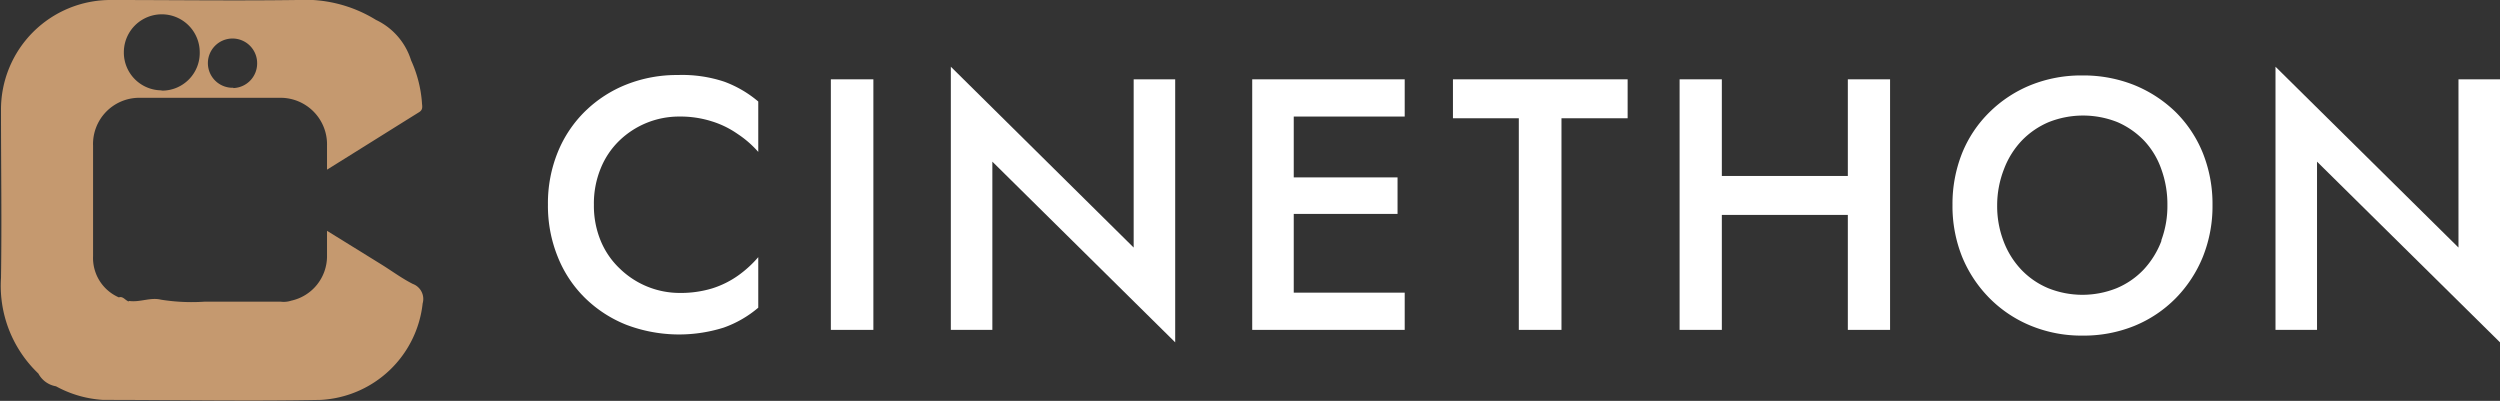
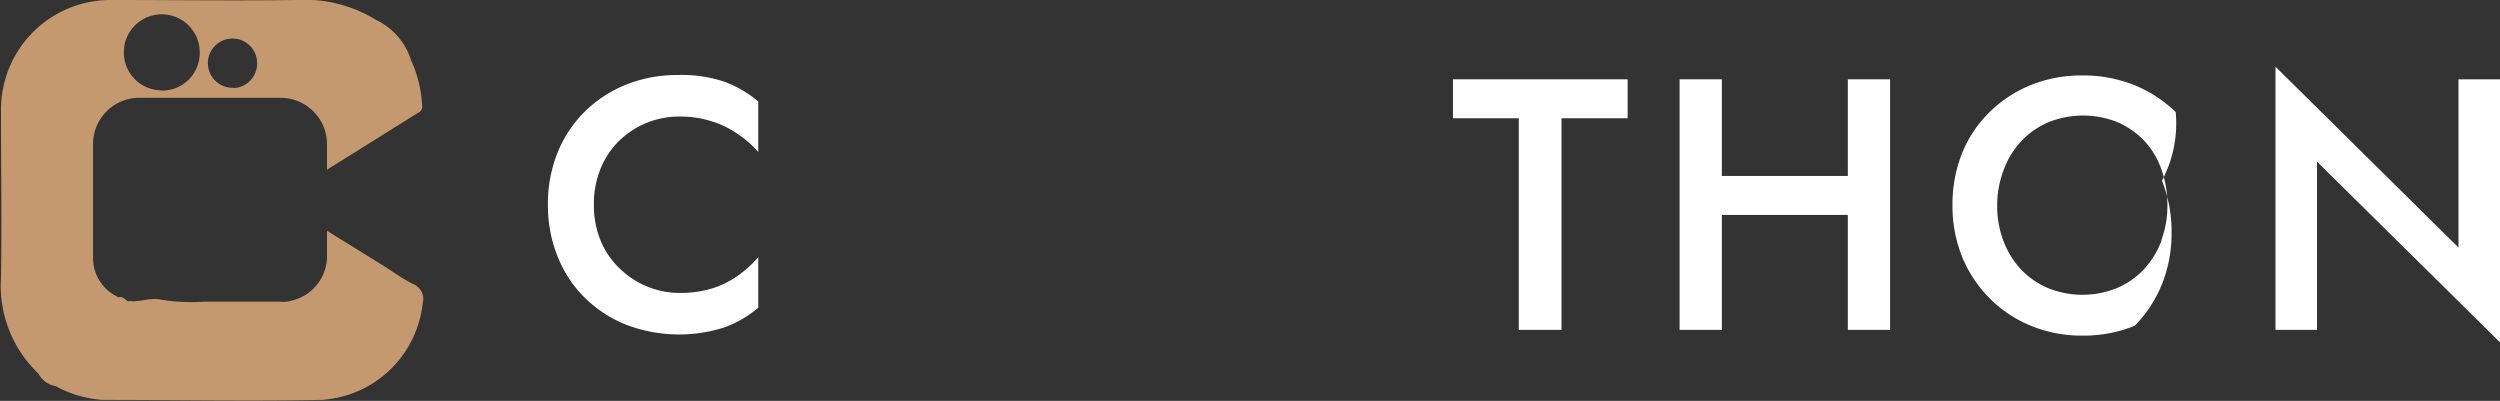
<svg xmlns="http://www.w3.org/2000/svg" id="Layer_1" data-name="Layer 1" viewBox="0 0 174.61 28">
  <rect x="0" y="0" width="174.61" height="28" fill="#333333" stroke="none" />
  <defs>
    <style>.cls-1{fill:#c5996f;}.cls-2{fill:#fff;}</style>
  </defs>
  <path class="cls-1" d="M30.32,8c.29-.18.2-.43.19-.67a8.63,8.63,0,0,0-.76-2.95A4.64,4.64,0,0,0,27.3,1.56,9.42,9.42,0,0,0,21.81.17c-4.34.06-8.69,0-13,0a7.65,7.65,0,0,0-7.7,7.72c0,3.9.06,7.8,0,11.69a8.46,8.46,0,0,0,2.61,6.68,1.72,1.72,0,0,0,1.23.89,7.81,7.81,0,0,0,3.29.95c5.07,0,10.14.1,15.21,0a7.57,7.57,0,0,0,7.11-6.74A1.12,1.12,0,0,0,29.87,20c-.75-.38-1.44-.89-2.16-1.34l-3.83-2.37c0,.69,0,1.26,0,1.82a3.18,3.18,0,0,1-2.5,3.06,1.69,1.69,0,0,1-.74.07c-1.77,0-3.54,0-5.31,0a13.54,13.54,0,0,1-3.05-.14c-.74-.18-1.47.2-2.22.09a.07.07,0,0,1-.11,0c-.2-.1-.34-.34-.61-.25a3,3,0,0,1-1.8-2.87c0-2.58,0-5.15,0-7.72A3.23,3.23,0,0,1,10.76,7c3.3,0,6.59,0,9.89,0a3.25,3.25,0,0,1,3.23,3.34c0,.52,0,1,0,1.68C26.1,10.64,28.2,9.32,30.32,8Zm-18-1.52A2.64,2.64,0,0,1,9.69,3.82a2.65,2.65,0,0,1,5.3,0A2.63,2.63,0,0,1,12.32,6.5Zm5-.18A1.72,1.72,0,1,1,19,4.57,1.72,1.72,0,0,1,17.36,6.32Z" transform="translate(-1.04 -0.17)" />
  <path class="cls-2" d="M48.38,5.41a9.54,9.54,0,0,0-3.58.66,8.71,8.71,0,0,0-2.88,1.86A8.45,8.45,0,0,0,40,10.79a9.48,9.48,0,0,0-.69,3.67A9.47,9.47,0,0,0,40,18.12,8.35,8.35,0,0,0,41.92,21a8.71,8.71,0,0,0,2.88,1.86,10.38,10.38,0,0,0,6.79.19A7.67,7.67,0,0,0,54,21.66V18.13a7.84,7.84,0,0,1-1.4,1.28,6.52,6.52,0,0,1-1.81.9,7.57,7.57,0,0,1-2.26.32,6,6,0,0,1-4.19-1.69A5.63,5.63,0,0,1,43,17a6.41,6.41,0,0,1-.48-2.53A6.46,6.46,0,0,1,43,11.92,5.63,5.63,0,0,1,44.29,10a6,6,0,0,1,4.19-1.69,7.25,7.25,0,0,1,2.26.33,6.48,6.48,0,0,1,1.81.88A7.2,7.2,0,0,1,54,10.78V7.26a7.91,7.91,0,0,0-2.36-1.38A9.3,9.3,0,0,0,48.38,5.41Z" transform="translate(-1.04 -0.17)" />
-   <rect class="cls-2" x="58.03" y="5.54" width="2.97" height="17.5" />
-   <polygon class="cls-2" points="79.18 17.29 66.41 4.66 66.41 23.04 69.31 23.04 69.31 11.29 82.08 23.91 82.08 5.54 79.18 5.54 79.18 17.29" />
-   <polygon class="cls-2" points="89.28 5.54 87.46 5.54 87.46 23.04 89.28 23.04 90.36 23.04 98.11 23.04 98.11 20.44 90.36 20.44 90.36 14.94 97.61 14.94 97.61 12.39 90.36 12.39 90.36 8.14 98.11 8.14 98.11 5.54 90.36 5.54 89.28 5.54" />
  <polygon class="cls-2" points="101.48 8.26 106.08 8.26 106.08 23.04 109.06 23.04 109.06 8.26 113.68 8.26 113.68 5.54 101.48 5.54 101.48 8.26" />
  <polygon class="cls-2" points="129.06 12.29 120.26 12.29 120.26 5.54 117.31 5.54 117.31 23.04 120.26 23.04 120.26 15.01 129.06 15.01 129.06 23.04 132.01 23.04 132.01 5.54 129.06 5.54 129.06 12.29" />
-   <path class="cls-2" d="M153,8a9,9,0,0,0-2.9-1.89,9.56,9.56,0,0,0-3.62-.67,9.42,9.42,0,0,0-3.6.67A8.79,8.79,0,0,0,140,8a8.42,8.42,0,0,0-1.92,2.87,9.56,9.56,0,0,0-.67,3.62,9.5,9.5,0,0,0,.67,3.61A8.9,8.9,0,0,0,140,21a8.71,8.71,0,0,0,2.88,1.92,9.3,9.3,0,0,0,3.62.69,9.4,9.4,0,0,0,3.64-.69A8.65,8.65,0,0,0,153,21a8.9,8.9,0,0,0,1.9-2.9,9.5,9.5,0,0,0,.67-3.61,9.56,9.56,0,0,0-.67-3.62A8.54,8.54,0,0,0,153,8Zm-1,9a6.1,6.1,0,0,1-1.24,2,5.55,5.55,0,0,1-1.89,1.3,6.41,6.41,0,0,1-4.77,0,5.55,5.55,0,0,1-1.89-1.3,5.93,5.93,0,0,1-1.24-2,6.84,6.84,0,0,1-.44-2.48A6.93,6.93,0,0,1,141,12a5.93,5.93,0,0,1,1.24-2,5.7,5.7,0,0,1,1.89-1.3,6.49,6.49,0,0,1,4.8,0A5.76,5.76,0,0,1,150.8,10,5.61,5.61,0,0,1,152,12a7.15,7.15,0,0,1,.42,2.49A6.84,6.84,0,0,1,152,16.94Z" transform="translate(-1.04 -0.17)" />
+   <path class="cls-2" d="M153,8a9,9,0,0,0-2.9-1.89,9.56,9.56,0,0,0-3.62-.67,9.42,9.42,0,0,0-3.6.67A8.79,8.79,0,0,0,140,8a8.42,8.42,0,0,0-1.92,2.87,9.56,9.56,0,0,0-.67,3.62,9.5,9.5,0,0,0,.67,3.61A8.9,8.9,0,0,0,140,21a8.71,8.71,0,0,0,2.88,1.92,9.3,9.3,0,0,0,3.62.69,9.4,9.4,0,0,0,3.64-.69a8.9,8.9,0,0,0,1.9-2.9,9.5,9.5,0,0,0,.67-3.61,9.56,9.56,0,0,0-.67-3.62A8.54,8.54,0,0,0,153,8Zm-1,9a6.1,6.1,0,0,1-1.24,2,5.55,5.55,0,0,1-1.89,1.3,6.41,6.41,0,0,1-4.77,0,5.55,5.55,0,0,1-1.89-1.3,5.93,5.93,0,0,1-1.24-2,6.84,6.84,0,0,1-.44-2.48A6.93,6.93,0,0,1,141,12a5.93,5.93,0,0,1,1.24-2,5.7,5.7,0,0,1,1.89-1.3,6.49,6.49,0,0,1,4.8,0A5.76,5.76,0,0,1,150.8,10,5.61,5.61,0,0,1,152,12a7.15,7.15,0,0,1,.42,2.49A6.84,6.84,0,0,1,152,16.94Z" transform="translate(-1.04 -0.17)" />
  <polygon class="cls-2" points="171.71 5.54 171.71 17.29 158.93 4.66 158.93 23.04 161.83 23.04 161.83 11.29 174.61 23.91 174.61 5.54 171.71 5.54" />
</svg>